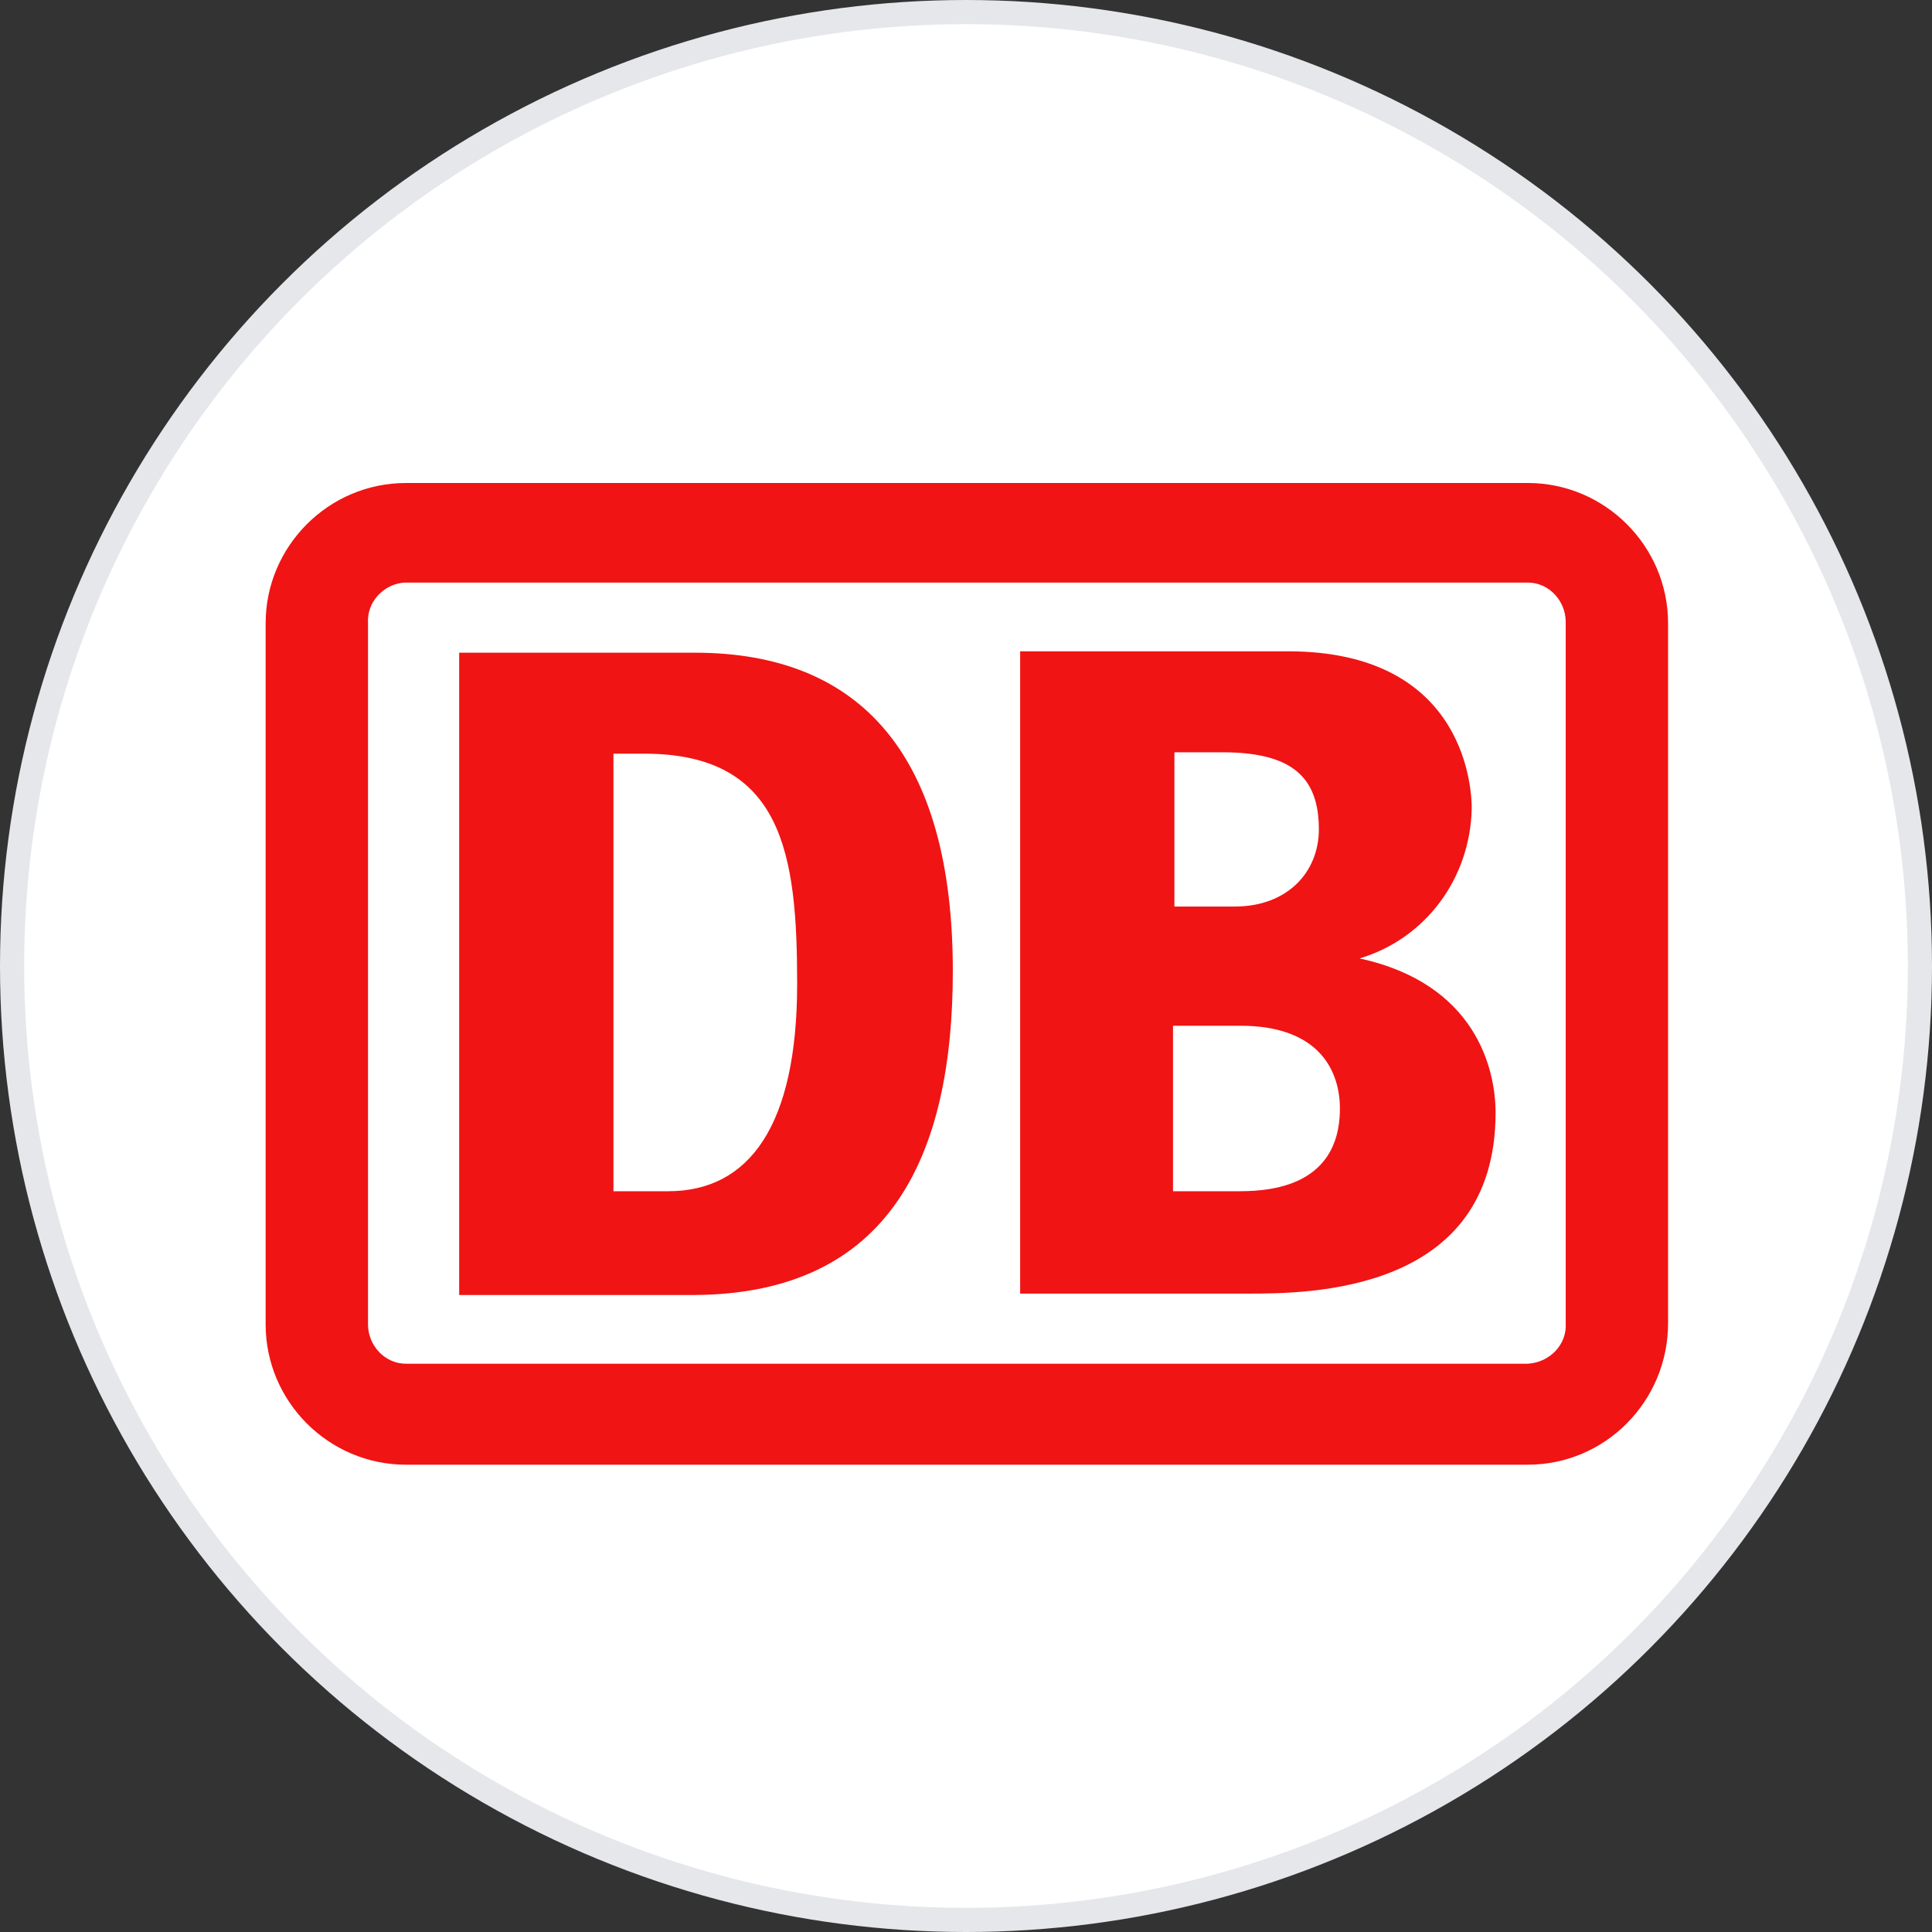
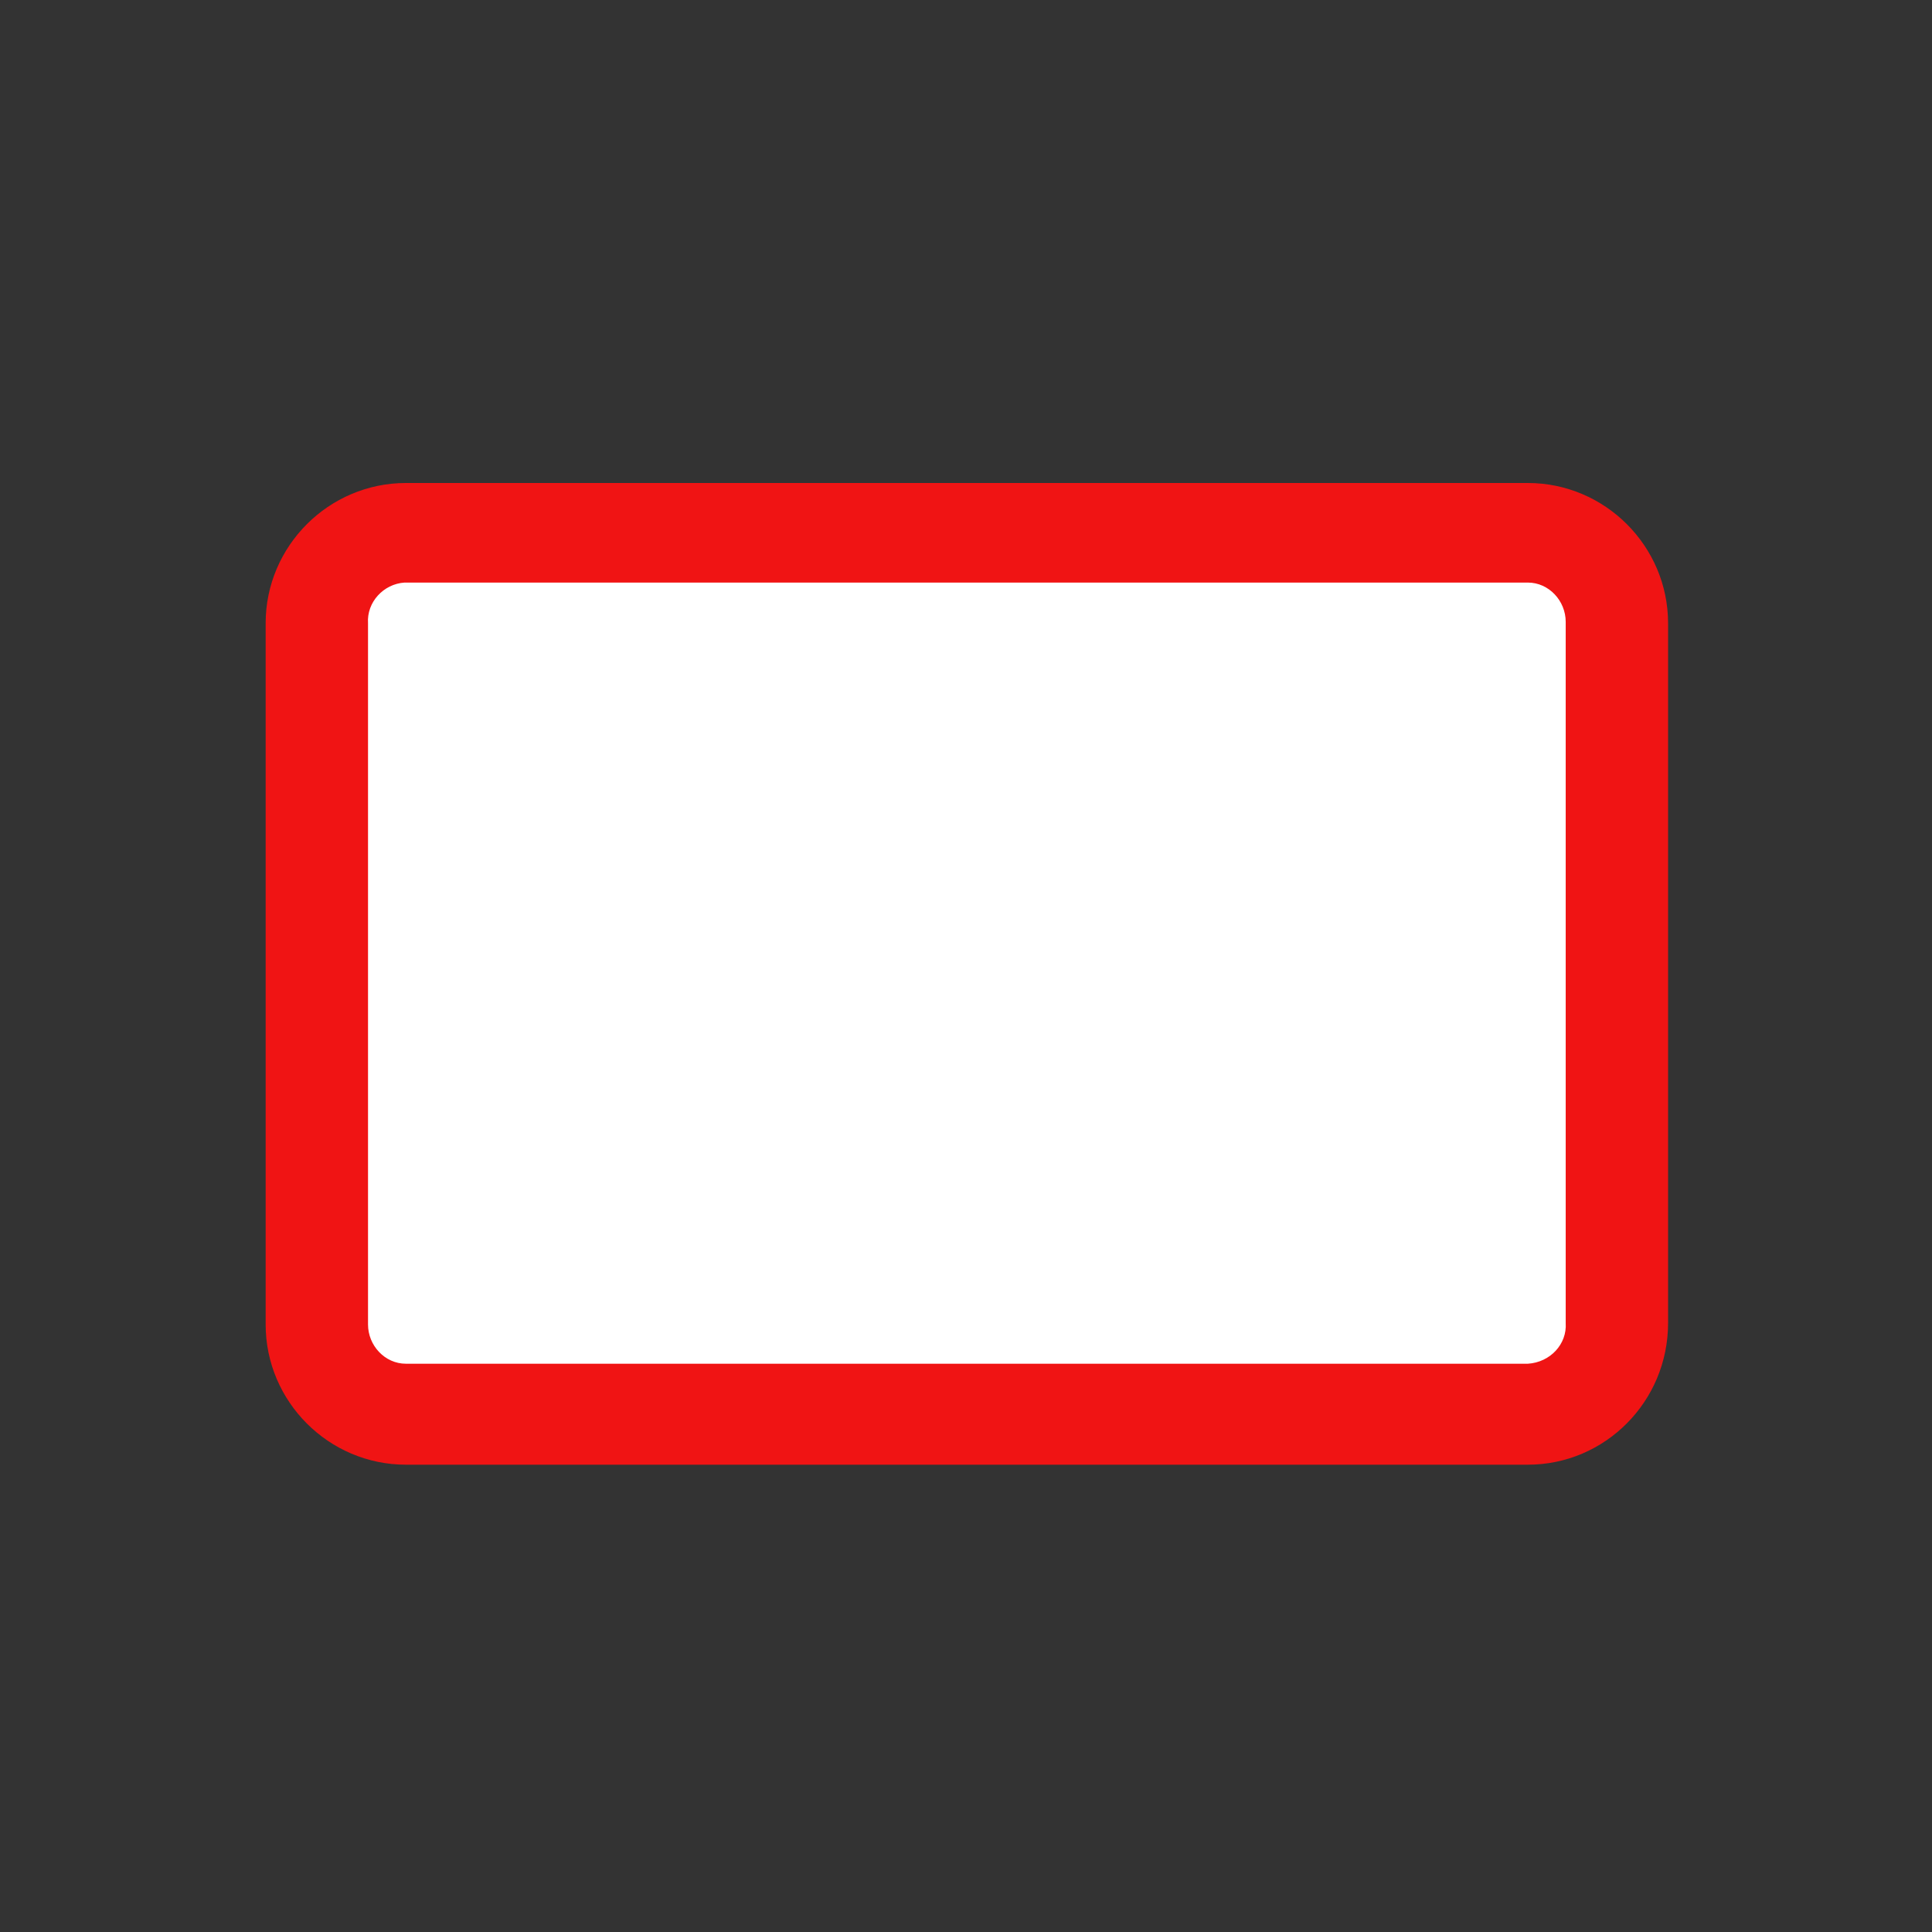
<svg xmlns="http://www.w3.org/2000/svg" width="160" height="160" viewBox="0 0 160 160" fill="none">
  <rect x="0" y="0" width="160" height="160" fill="#333333" stroke="none" />
-   <circle cx="80" cy="80" r="79" fill="white" stroke="#E5E7EB" stroke-width="2" />
  <path d="M126.529 40H33.614C27.227 40 22 45.226 22 51.614V109.686C22 116.074 27.227 121.3 33.614 121.3H126.529C132.917 121.3 138.143 116.074 138.143 109.57V51.614C138.143 45.226 132.917 40 126.529 40Z" fill="#F01414" />
  <path d="M129.665 109.57C129.781 111.312 128.387 112.822 126.529 112.938H33.614C31.872 112.938 30.478 111.428 30.478 109.686V51.614C30.362 49.872 31.756 48.362 33.498 48.246H126.529C128.271 48.246 129.665 49.756 129.665 51.498V109.57Z" fill="white" />
-   <path d="M57.539 107.247H38.027V54.054H57.539C71.36 54.054 78.909 62.648 78.909 80.418C78.909 95.749 73.683 107.131 57.539 107.247ZM66.017 81.463C66.017 70.778 64.856 62.416 53.358 62.416H50.803V98.653H55.332C62.069 98.653 66.017 93.194 66.017 81.463ZM112.591 79.373C118.049 77.747 121.766 72.753 121.882 66.945C121.882 65.784 121.65 53.938 106.667 53.938H84.484V107.131H103.299C108.293 107.131 123.857 107.131 123.857 92.149C123.857 88.548 122.231 81.463 112.591 79.373ZM97.144 62.3H101.209C106.9 62.3 109.223 64.274 109.223 68.688C109.223 72.172 106.667 75.076 102.254 75.076H97.26V62.3H97.144ZM102.37 98.653H97.144V84.948H102.719C109.339 84.948 110.965 88.78 110.965 91.8C110.965 98.653 104.461 98.653 102.37 98.653Z" fill="#F01414" />
</svg>